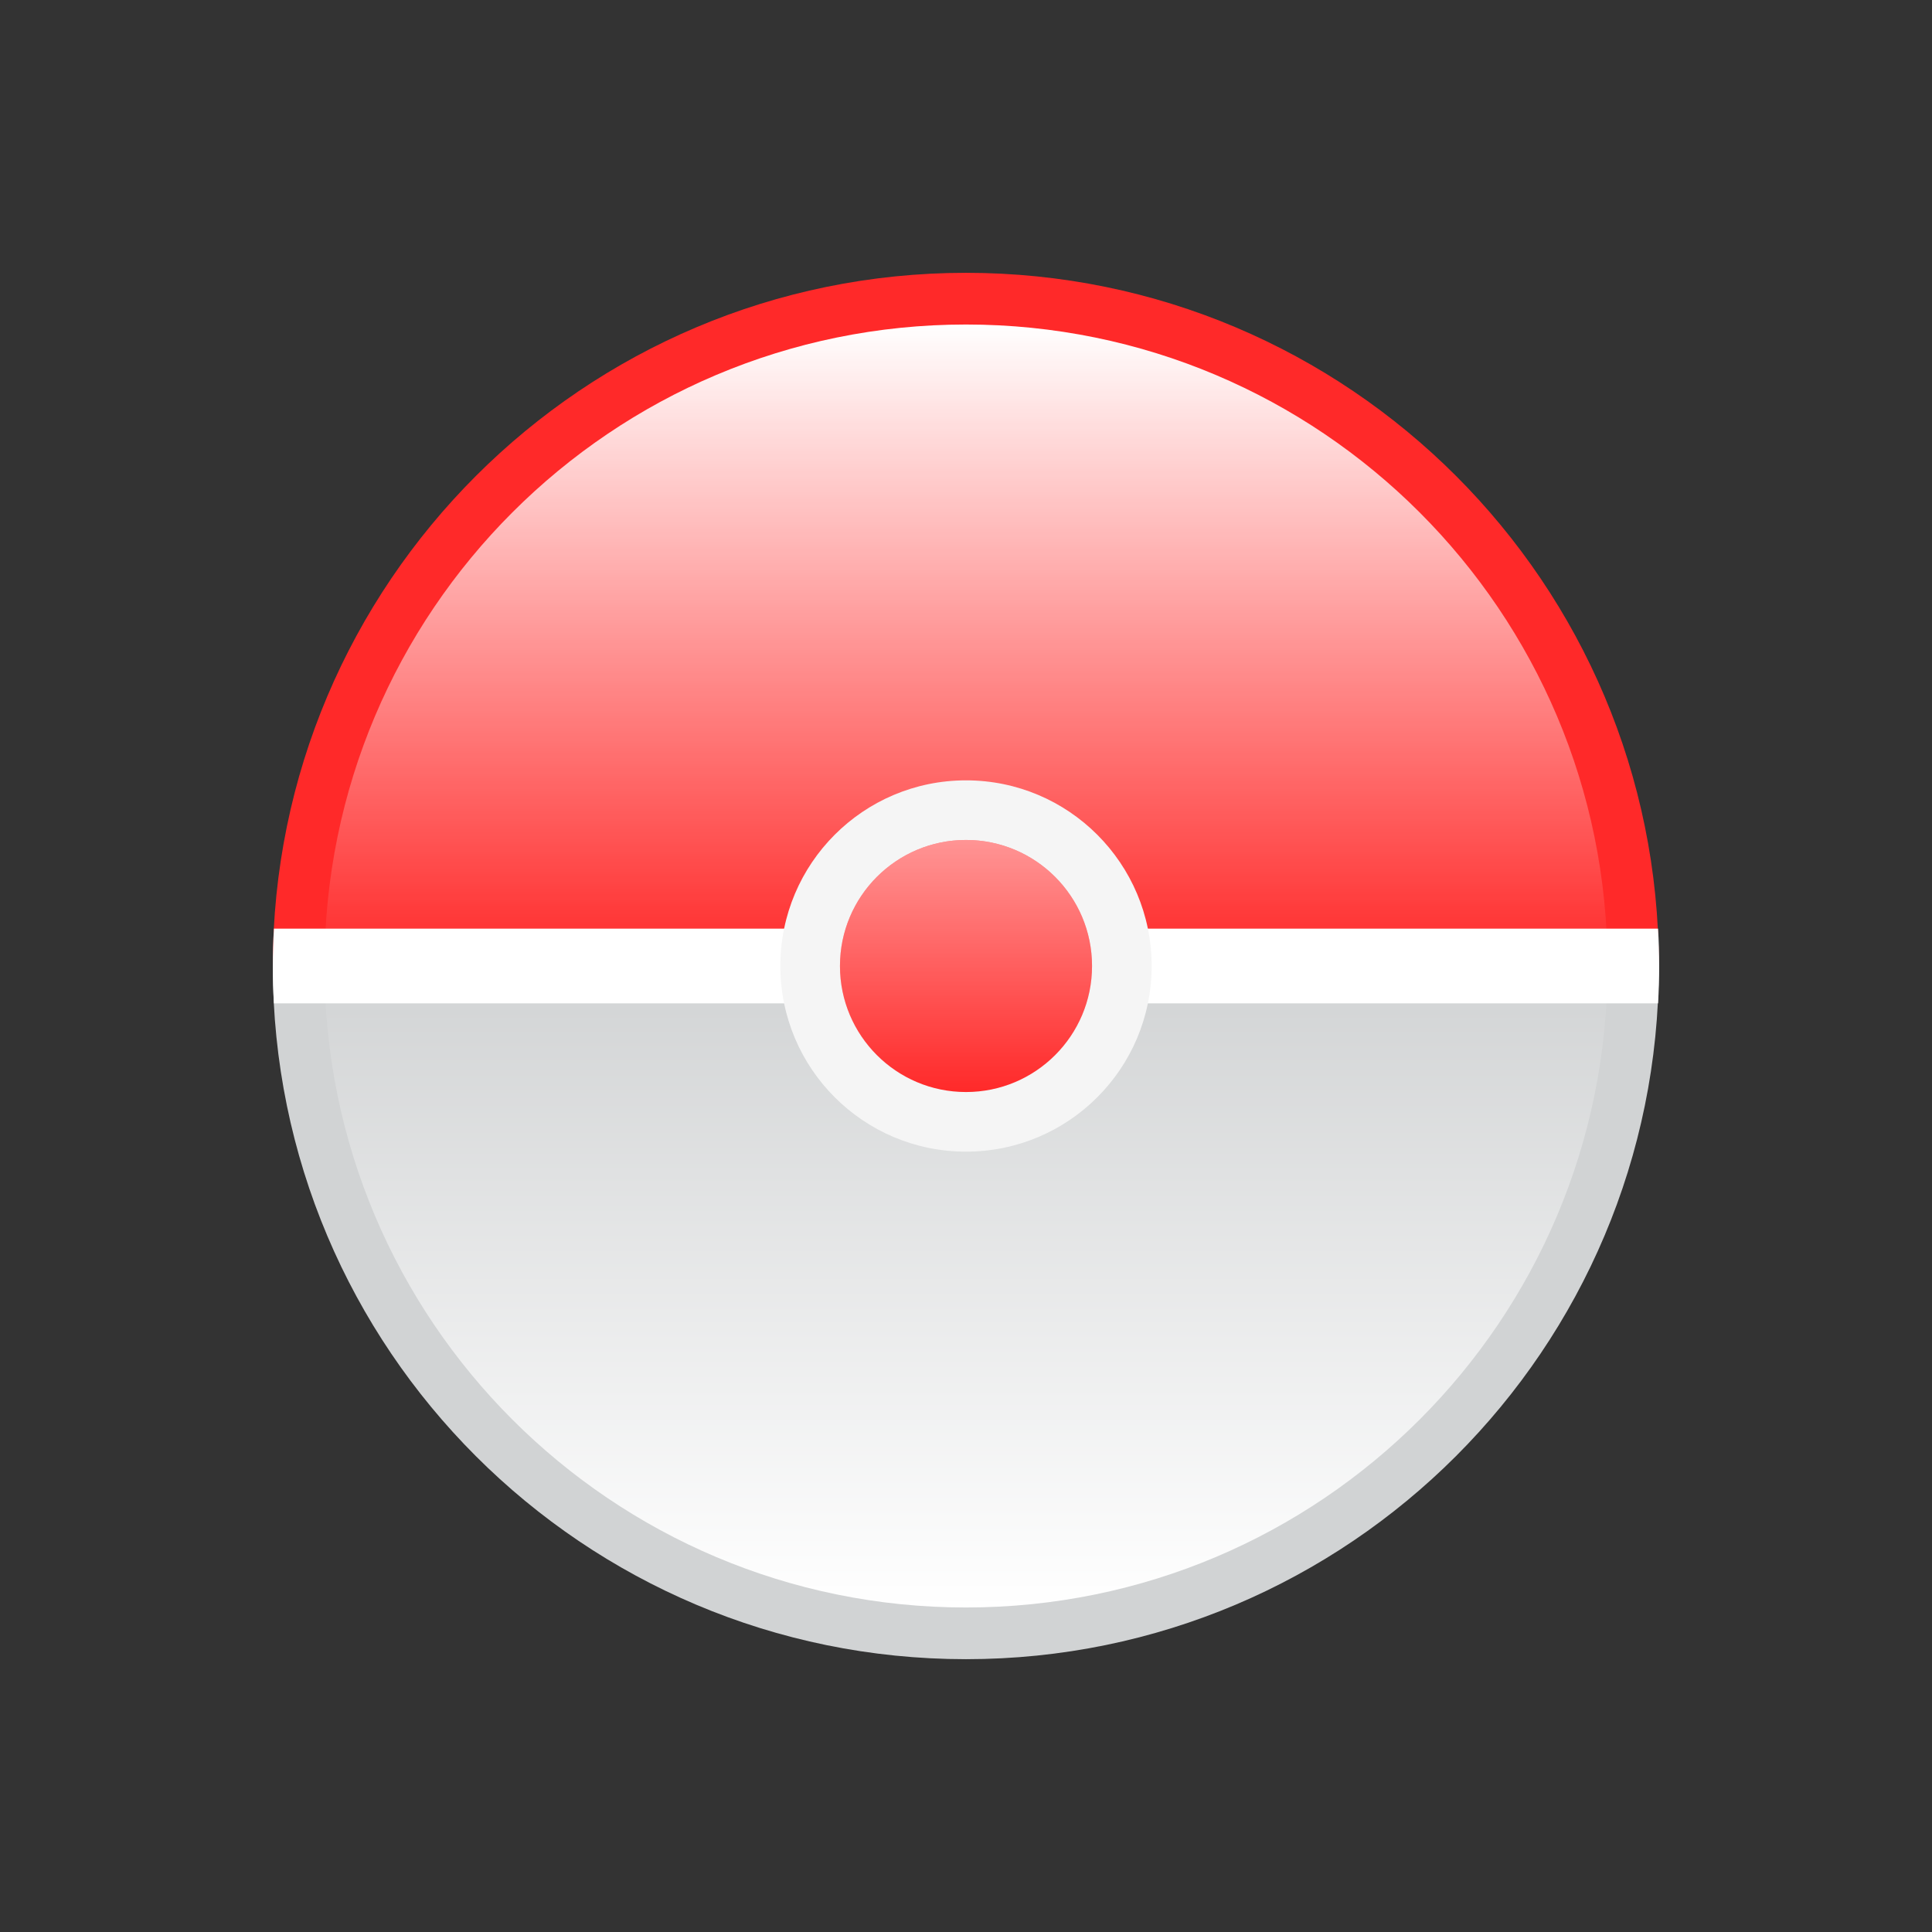
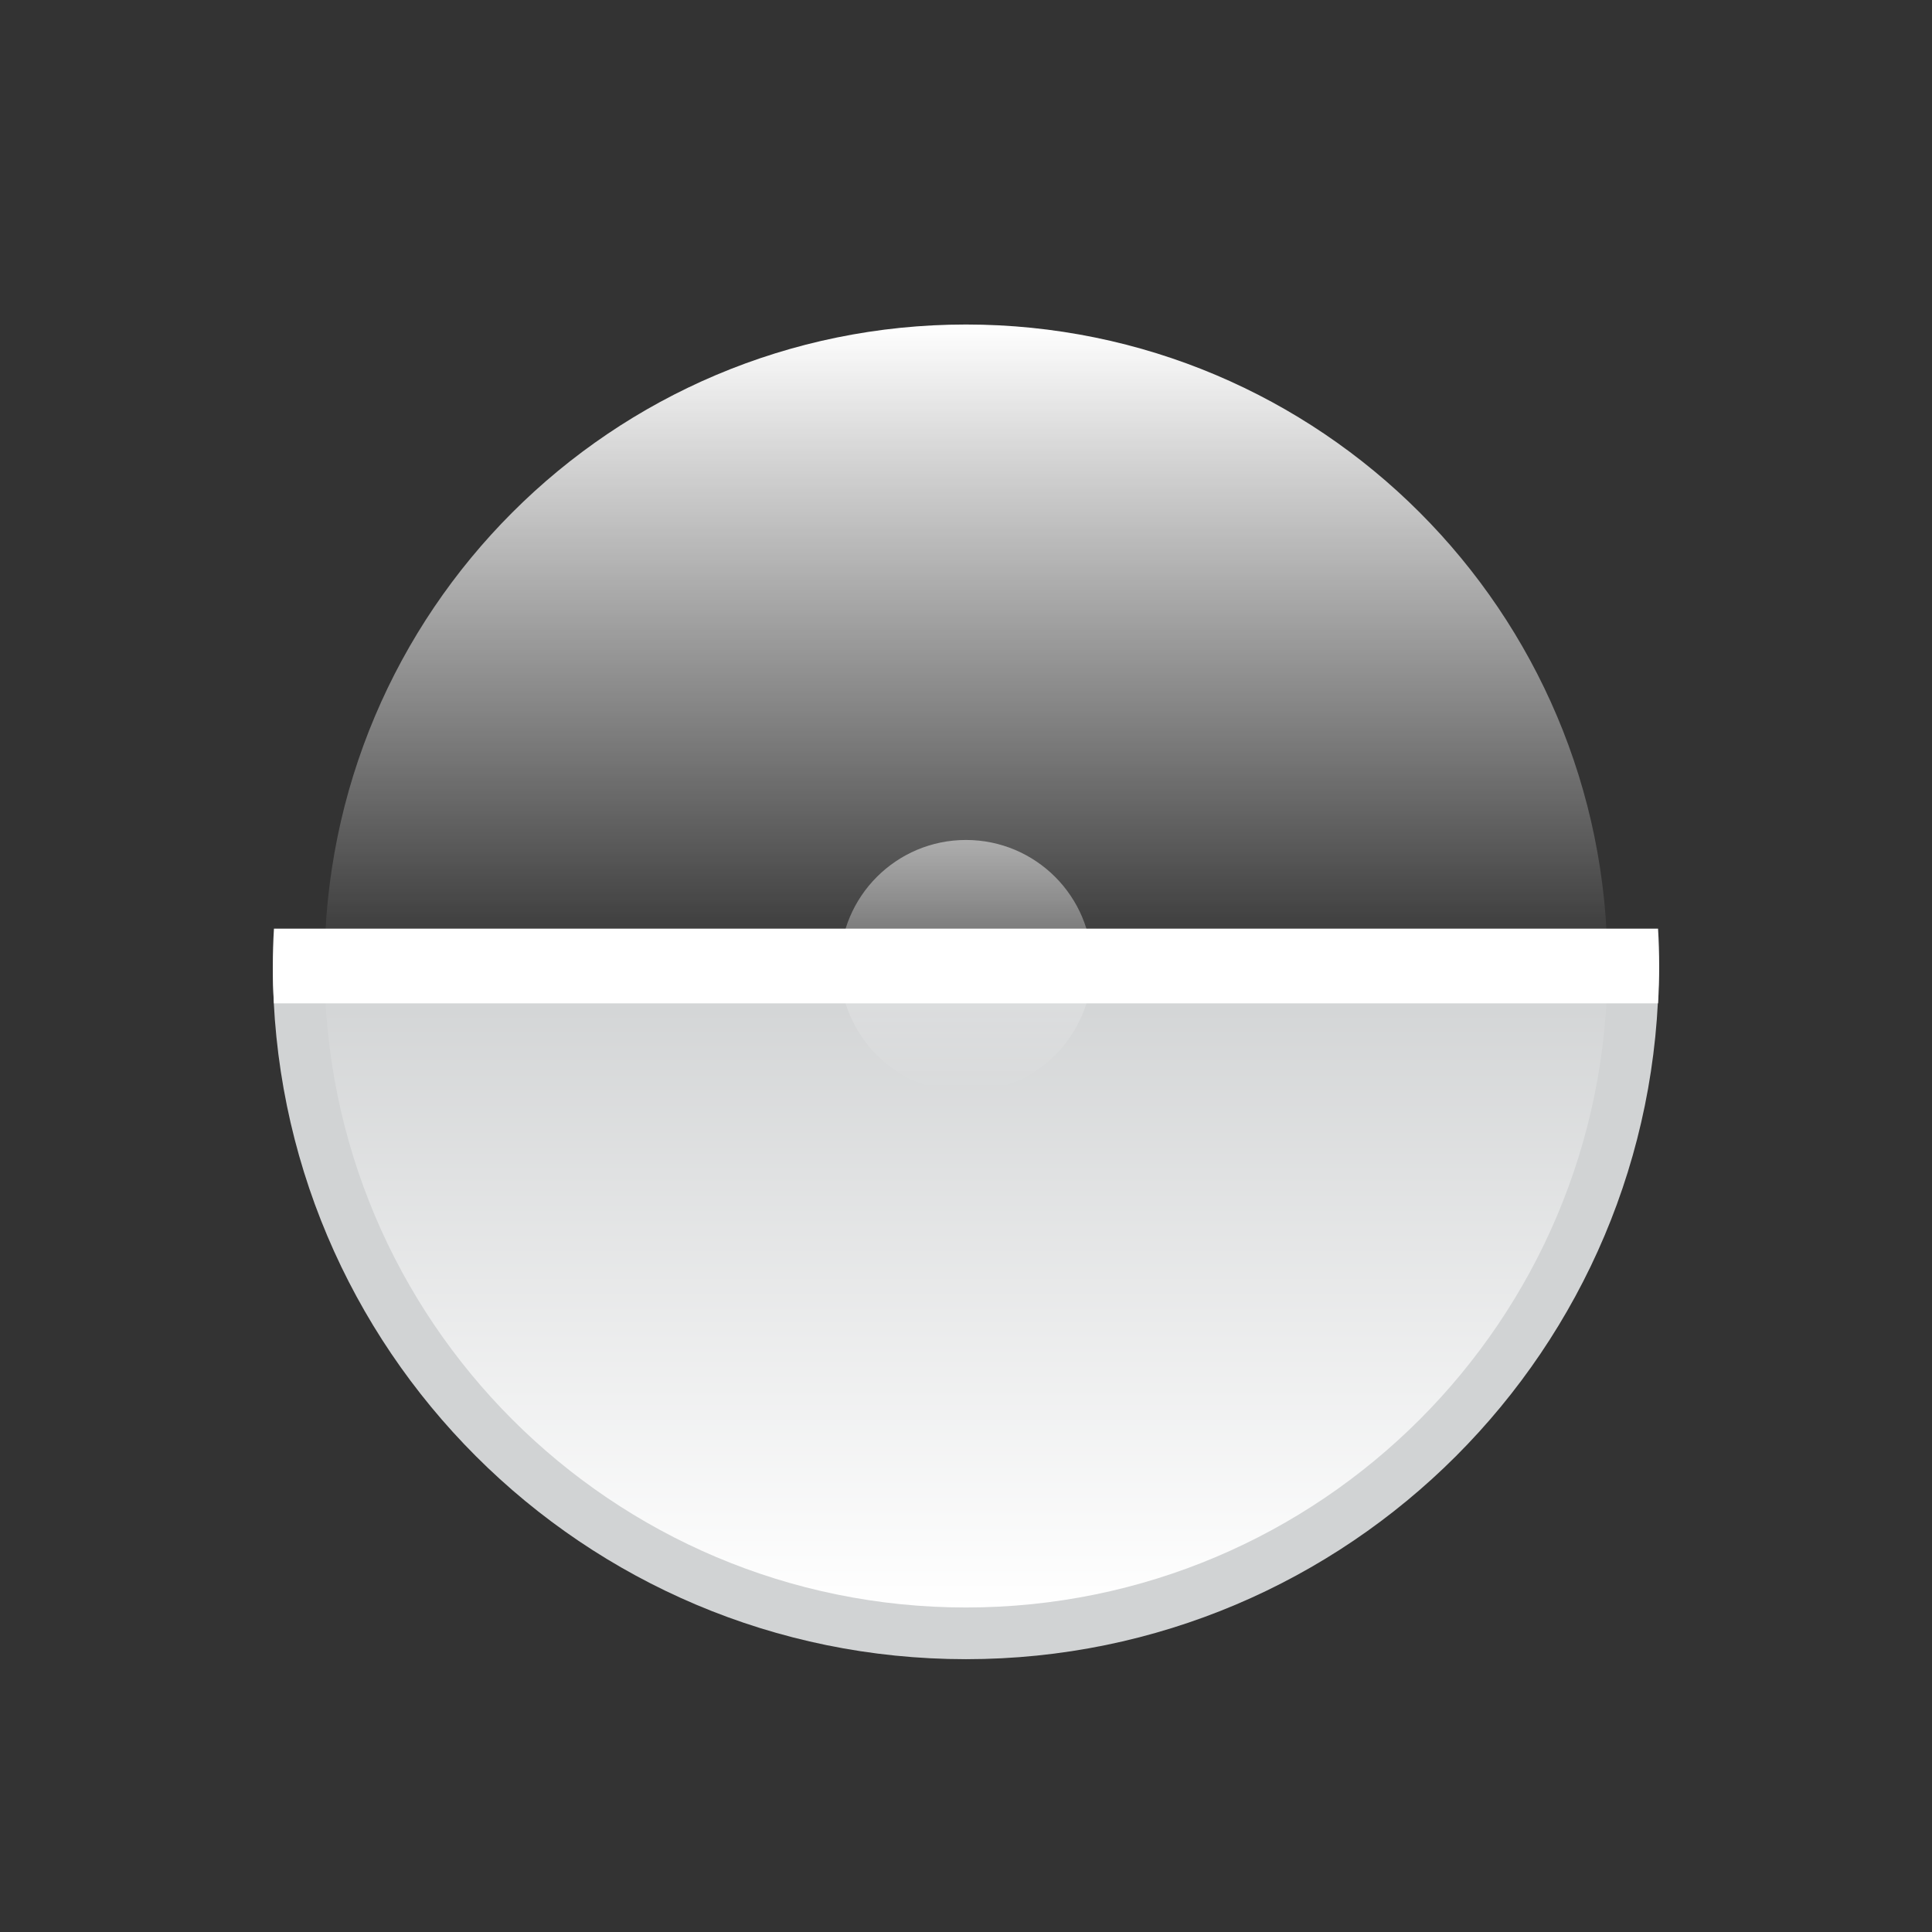
<svg xmlns="http://www.w3.org/2000/svg" enable-background="new 0 0 512 512" id="Layer_1" version="1.1" viewBox="0 0 512 512" xml:space="preserve">
  <rect x="0" y="0" width="512" height="512" fill="#333333" stroke="none" />
-   <path d="M256,72.3C154.6,72.3,72.3,154.6,72.3,256h367.3C439.7,154.6,357.4,72.3,256,72.3z" fill="#FF2929" />
  <linearGradient gradientUnits="userSpaceOnUse" id="SVGID_1_" x1="256" x2="256" y1="256" y2="86">
    <stop offset="0" style="stop-color:#FFFFFF;stop-opacity:0" />
    <stop offset="1" style="stop-color:#FFFFFF" />
  </linearGradient>
  <path d="M256,86c-93.9,0-170,76.1-170,170h340C426,162.1,349.9,86,256,86z" fill="url(#SVGID_1_)" />
  <path d="M256,439.7c-101.4,0-183.7-82.2-183.7-183.7h367.3C439.7,357.4,357.4,439.7,256,439.7z" fill="#D1D3D4" />
  <linearGradient gradientUnits="userSpaceOnUse" id="SVGID_2_" x1="256" x2="256" y1="256" y2="426">
    <stop offset="0" style="stop-color:#FFFFFF;stop-opacity:0" />
    <stop offset="1" style="stop-color:#FFFFFF" />
  </linearGradient>
  <path d="M256,426c-93.9,0-170-76.1-170-170h340C426,349.9,349.9,426,256,426z" fill="url(#SVGID_2_)" />
  <path d="M439.4,246.1H72.6c-0.2,3.3-0.3,6.6-0.3,9.9s0.1,6.6,0.3,9.9h366.8c0.2-3.3,0.3-6.6,0.3-9.9  S439.6,249.4,439.4,246.1z" fill="#FFFFFF" />
-   <circle cx="256" cy="256" fill="#F5F5F5" r="49.2" />
-   <circle cx="256" cy="256" fill="#FF2929" r="33.4" />
  <linearGradient gradientUnits="userSpaceOnUse" id="SVGID_3_" x1="256" x2="256" y1="289.448" y2="222.552">
    <stop offset="0" style="stop-color:#FFFFFF;stop-opacity:0" />
    <stop offset="1" style="stop-color:#FFFFFF;stop-opacity:0.5" />
  </linearGradient>
  <circle cx="256" cy="256" fill="url(#SVGID_3_)" r="33.4" />
</svg>